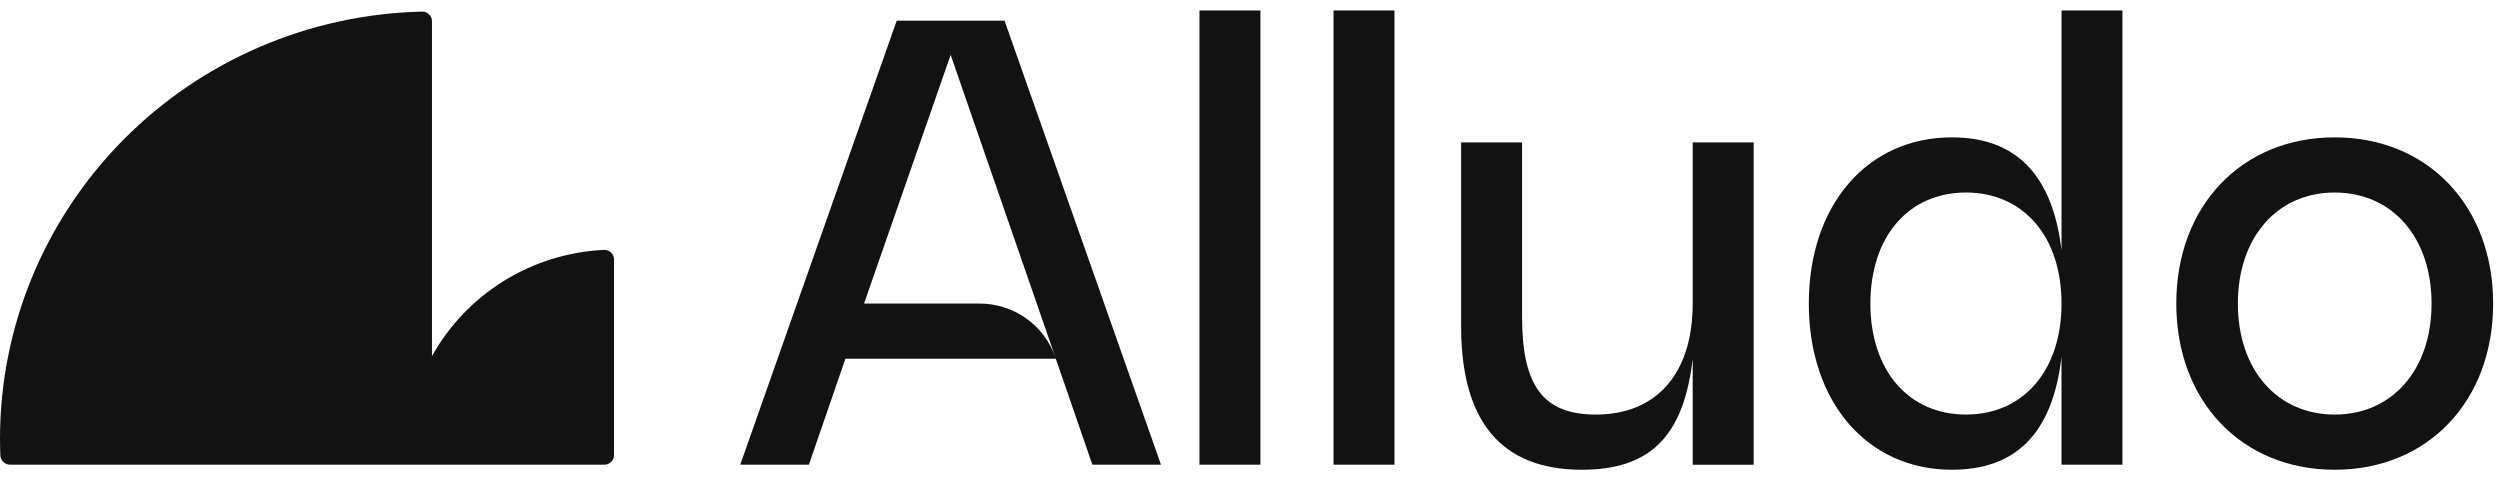
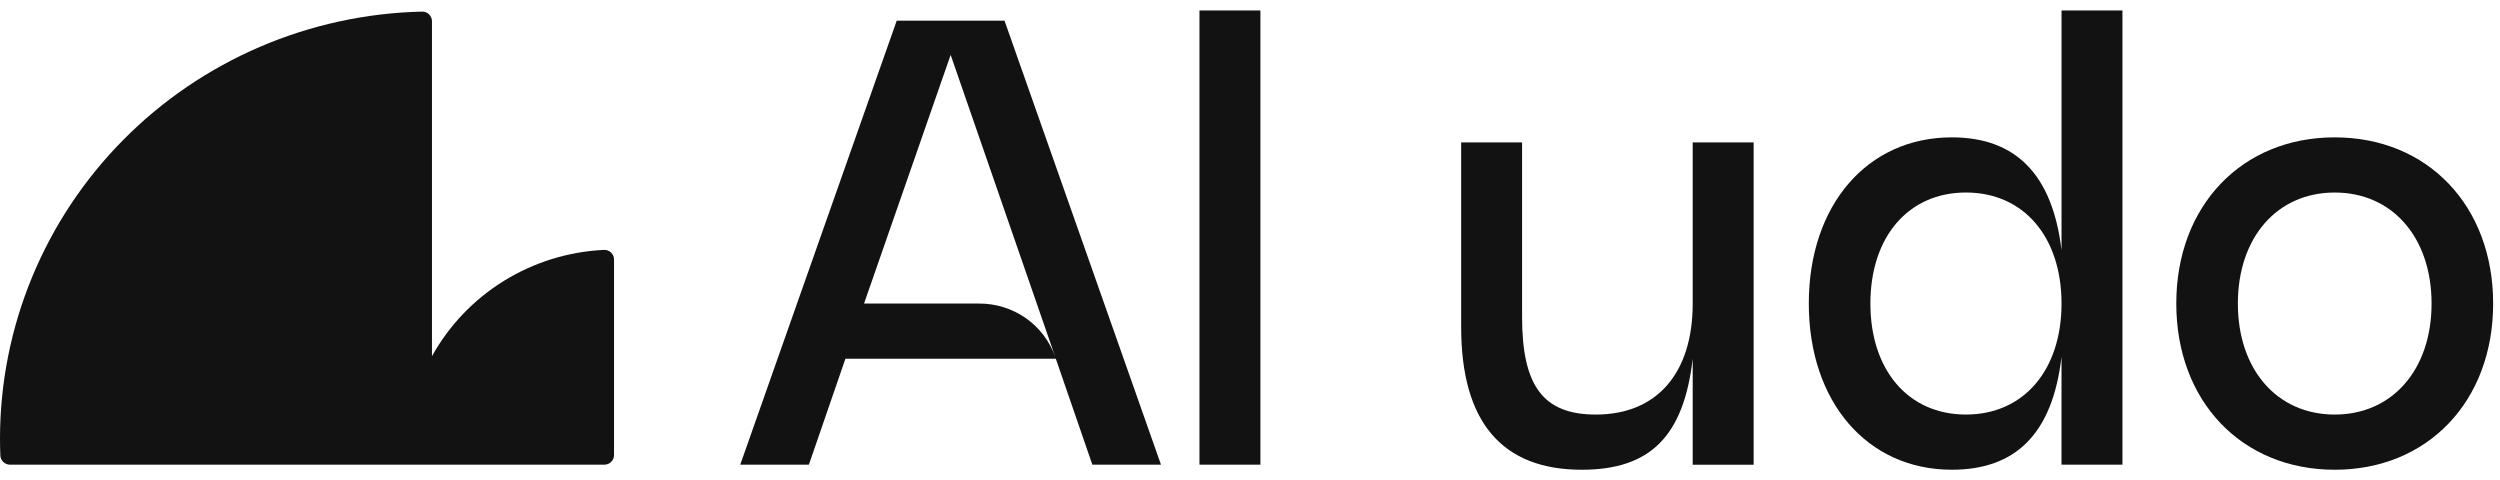
<svg xmlns="http://www.w3.org/2000/svg" width="177" height="34" viewBox="0 0 177 34" fill="none">
  <g clip-path="url(#clip0_19_338)">
    <path d="M165.298 9.725C158.713 9.725 154.081 14.576 154.081 21.491C154.081 28.407 158.713 33.258 165.298 33.258C171.883 33.258 176.515 28.407 176.515 21.491C176.515 14.576 171.883 9.725 165.298 9.725ZM165.298 29.351C161.212 29.351 158.441 26.162 158.441 21.491C158.441 16.82 161.212 13.631 165.298 13.631C169.385 13.631 172.155 16.82 172.155 21.491C172.155 26.162 169.385 29.351 165.298 29.351Z" fill="#121212" />
    <path d="M145.956 17.72C145.324 12.374 142.731 9.725 138.19 9.725C132.197 9.725 128.063 14.529 128.063 21.491C128.063 28.453 132.196 33.257 138.189 33.257C142.684 33.257 145.318 30.742 145.955 25.262V32.898H150.269V0.742H145.956V17.72ZM139.19 29.35C135.104 29.35 132.424 26.206 132.424 21.49C132.424 16.774 135.104 13.63 139.19 13.63C143.277 13.63 145.956 16.774 145.956 21.49C145.956 26.206 143.277 29.35 139.19 29.35Z" fill="#121212" />
    <path d="M119.843 21.491C119.843 26.432 117.299 29.351 112.986 29.351C109.263 29.351 107.763 27.33 107.763 22.435V10.084H103.45V23.153C103.45 29.844 106.31 33.258 111.987 33.258C116.845 33.258 119.207 30.882 119.843 25.398V32.901H124.158V10.084H119.843V21.491Z" fill="#121212" />
-     <path d="M98.728 0.742H94.413V32.899H98.728V0.742Z" fill="#121212" />
    <path d="M89.237 0.742H84.922V32.899H89.237V0.742Z" fill="#121212" />
    <path d="M63.489 1.461L52.409 32.9H57.268L59.856 25.397H74.751L77.34 32.9H82.198L71.119 1.461H63.489ZM69.306 21.491H61.174L67.306 3.886L74.709 25.263C74.319 24.155 73.589 23.195 72.62 22.518C71.651 21.842 70.492 21.483 69.306 21.491Z" fill="#121212" />
    <path d="M42.753 17.692C40.243 17.814 37.807 18.569 35.676 19.887C33.546 21.204 31.792 23.04 30.583 25.218V1.501C30.583 1.411 30.565 1.322 30.53 1.239C30.495 1.156 30.444 1.081 30.379 1.018C30.315 0.954 30.238 0.905 30.154 0.871C30.07 0.837 29.979 0.821 29.889 0.822C21.9 1.001 14.3 4.266 8.714 9.917C3.128 15.569 0 23.158 0 31.061C0 31.457 0.009 31.851 0.025 32.244C0.032 32.419 0.106 32.586 0.234 32.708C0.362 32.83 0.533 32.899 0.711 32.899H42.787C42.969 32.899 43.143 32.828 43.272 32.701C43.401 32.574 43.473 32.401 43.473 32.221V18.37C43.473 18.278 43.454 18.187 43.418 18.102C43.381 18.018 43.327 17.941 43.26 17.878C43.193 17.814 43.113 17.765 43.026 17.733C42.938 17.701 42.846 17.688 42.753 17.692Z" fill="#121212" />
  </g>
  <defs>
    <clipPath id="clip0_19_338">
      <rect width="176.516" height="32.516" fill="white" transform="translate(0 0.742)" />
    </clipPath>
  </defs>
</svg>